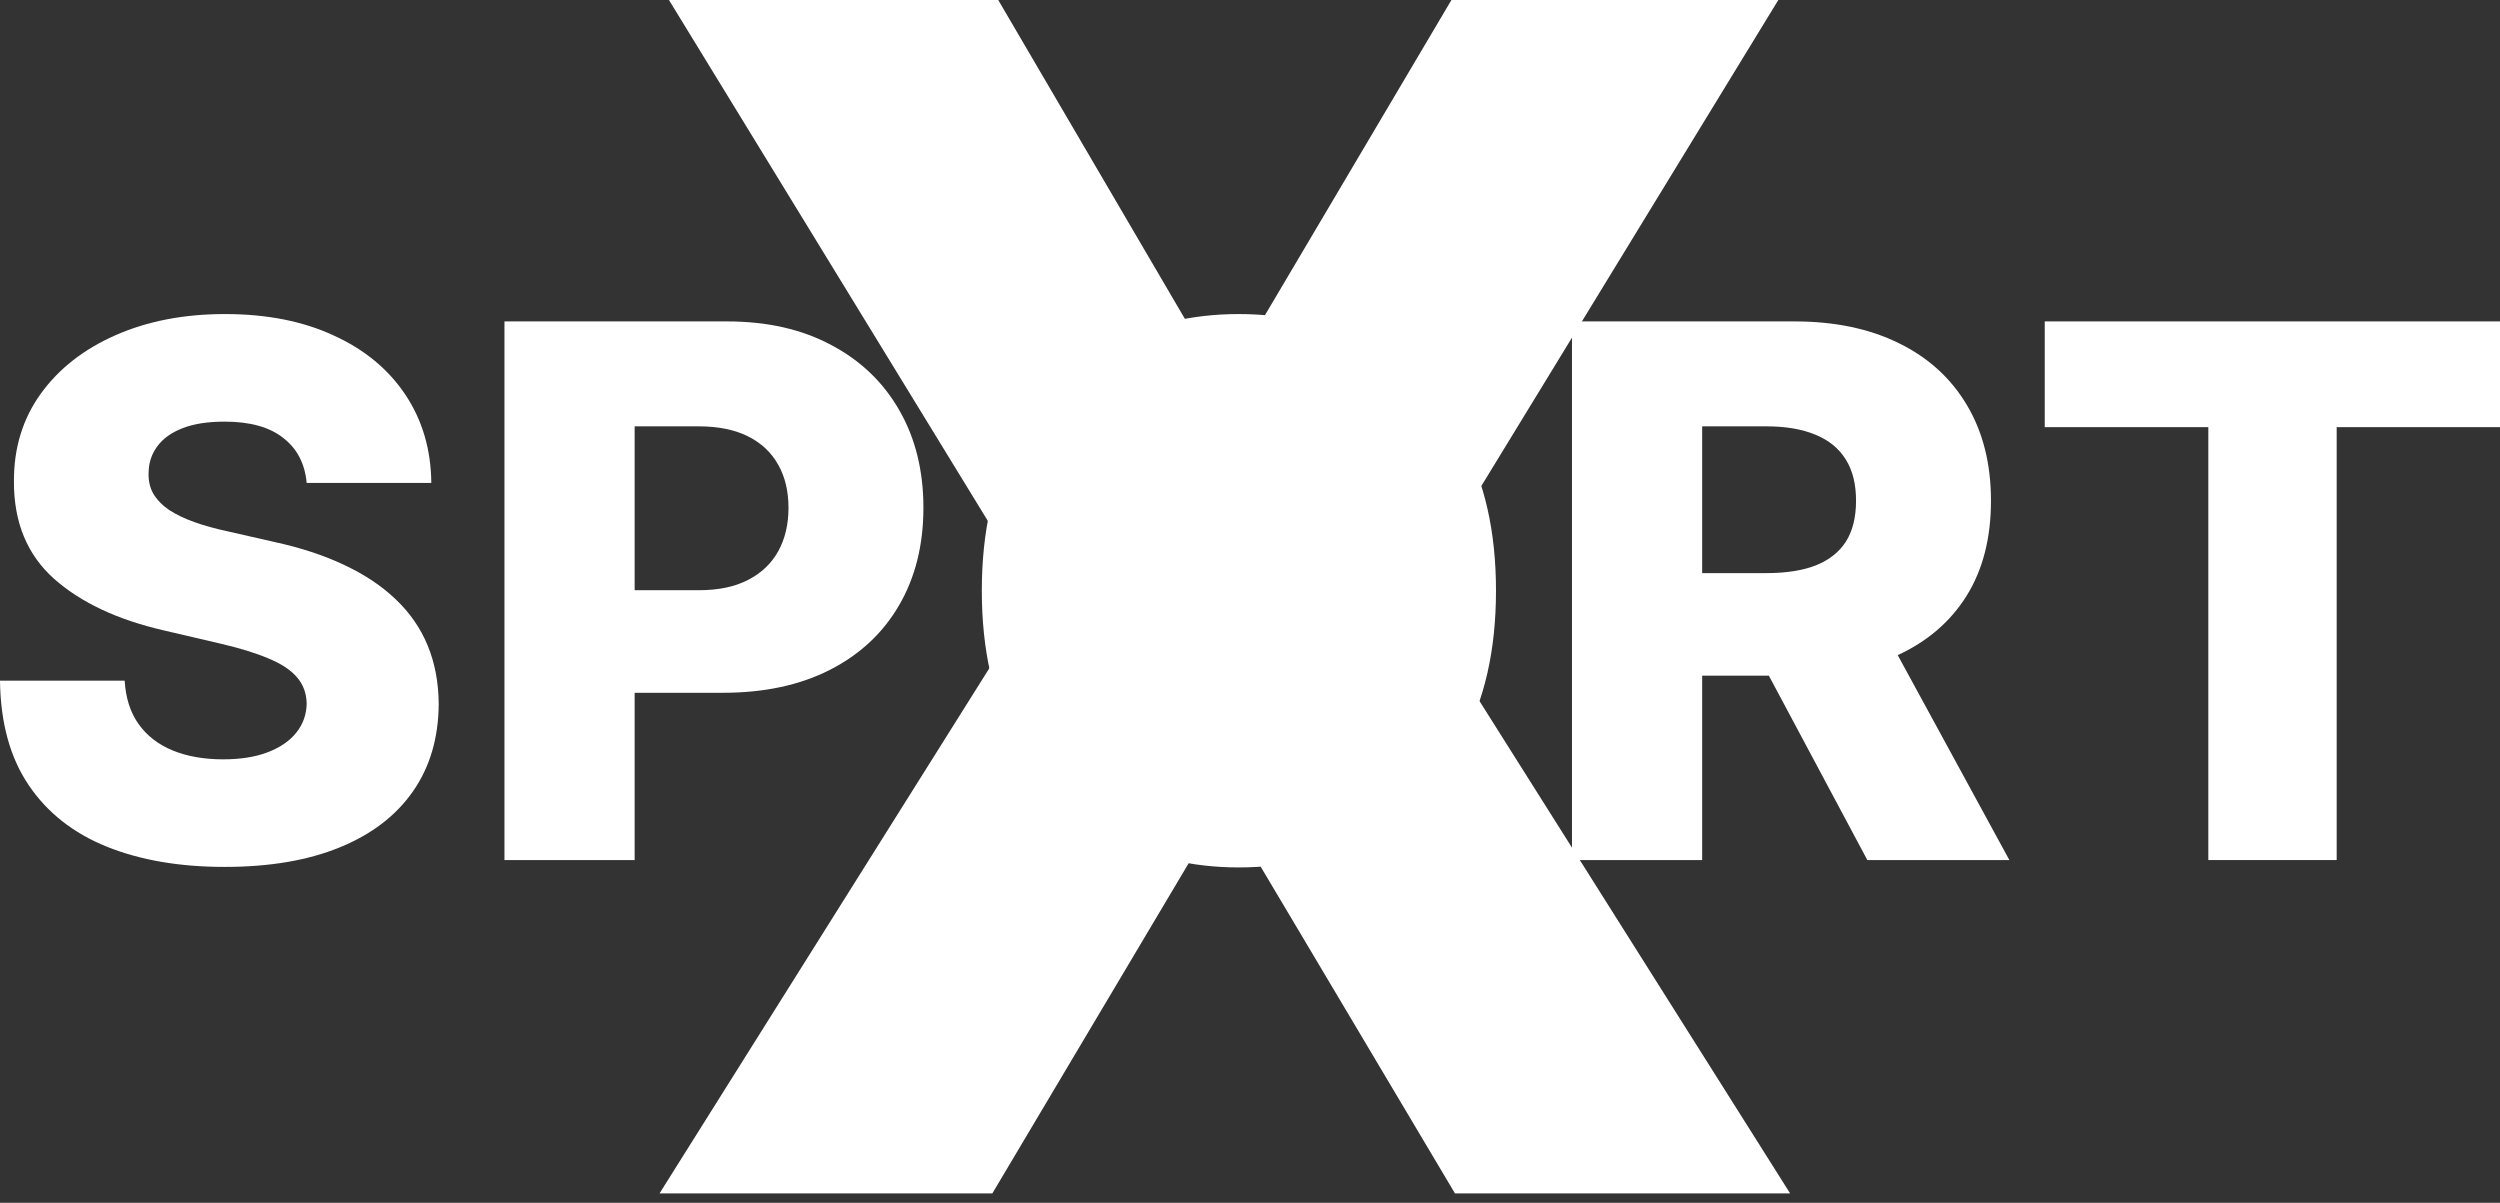
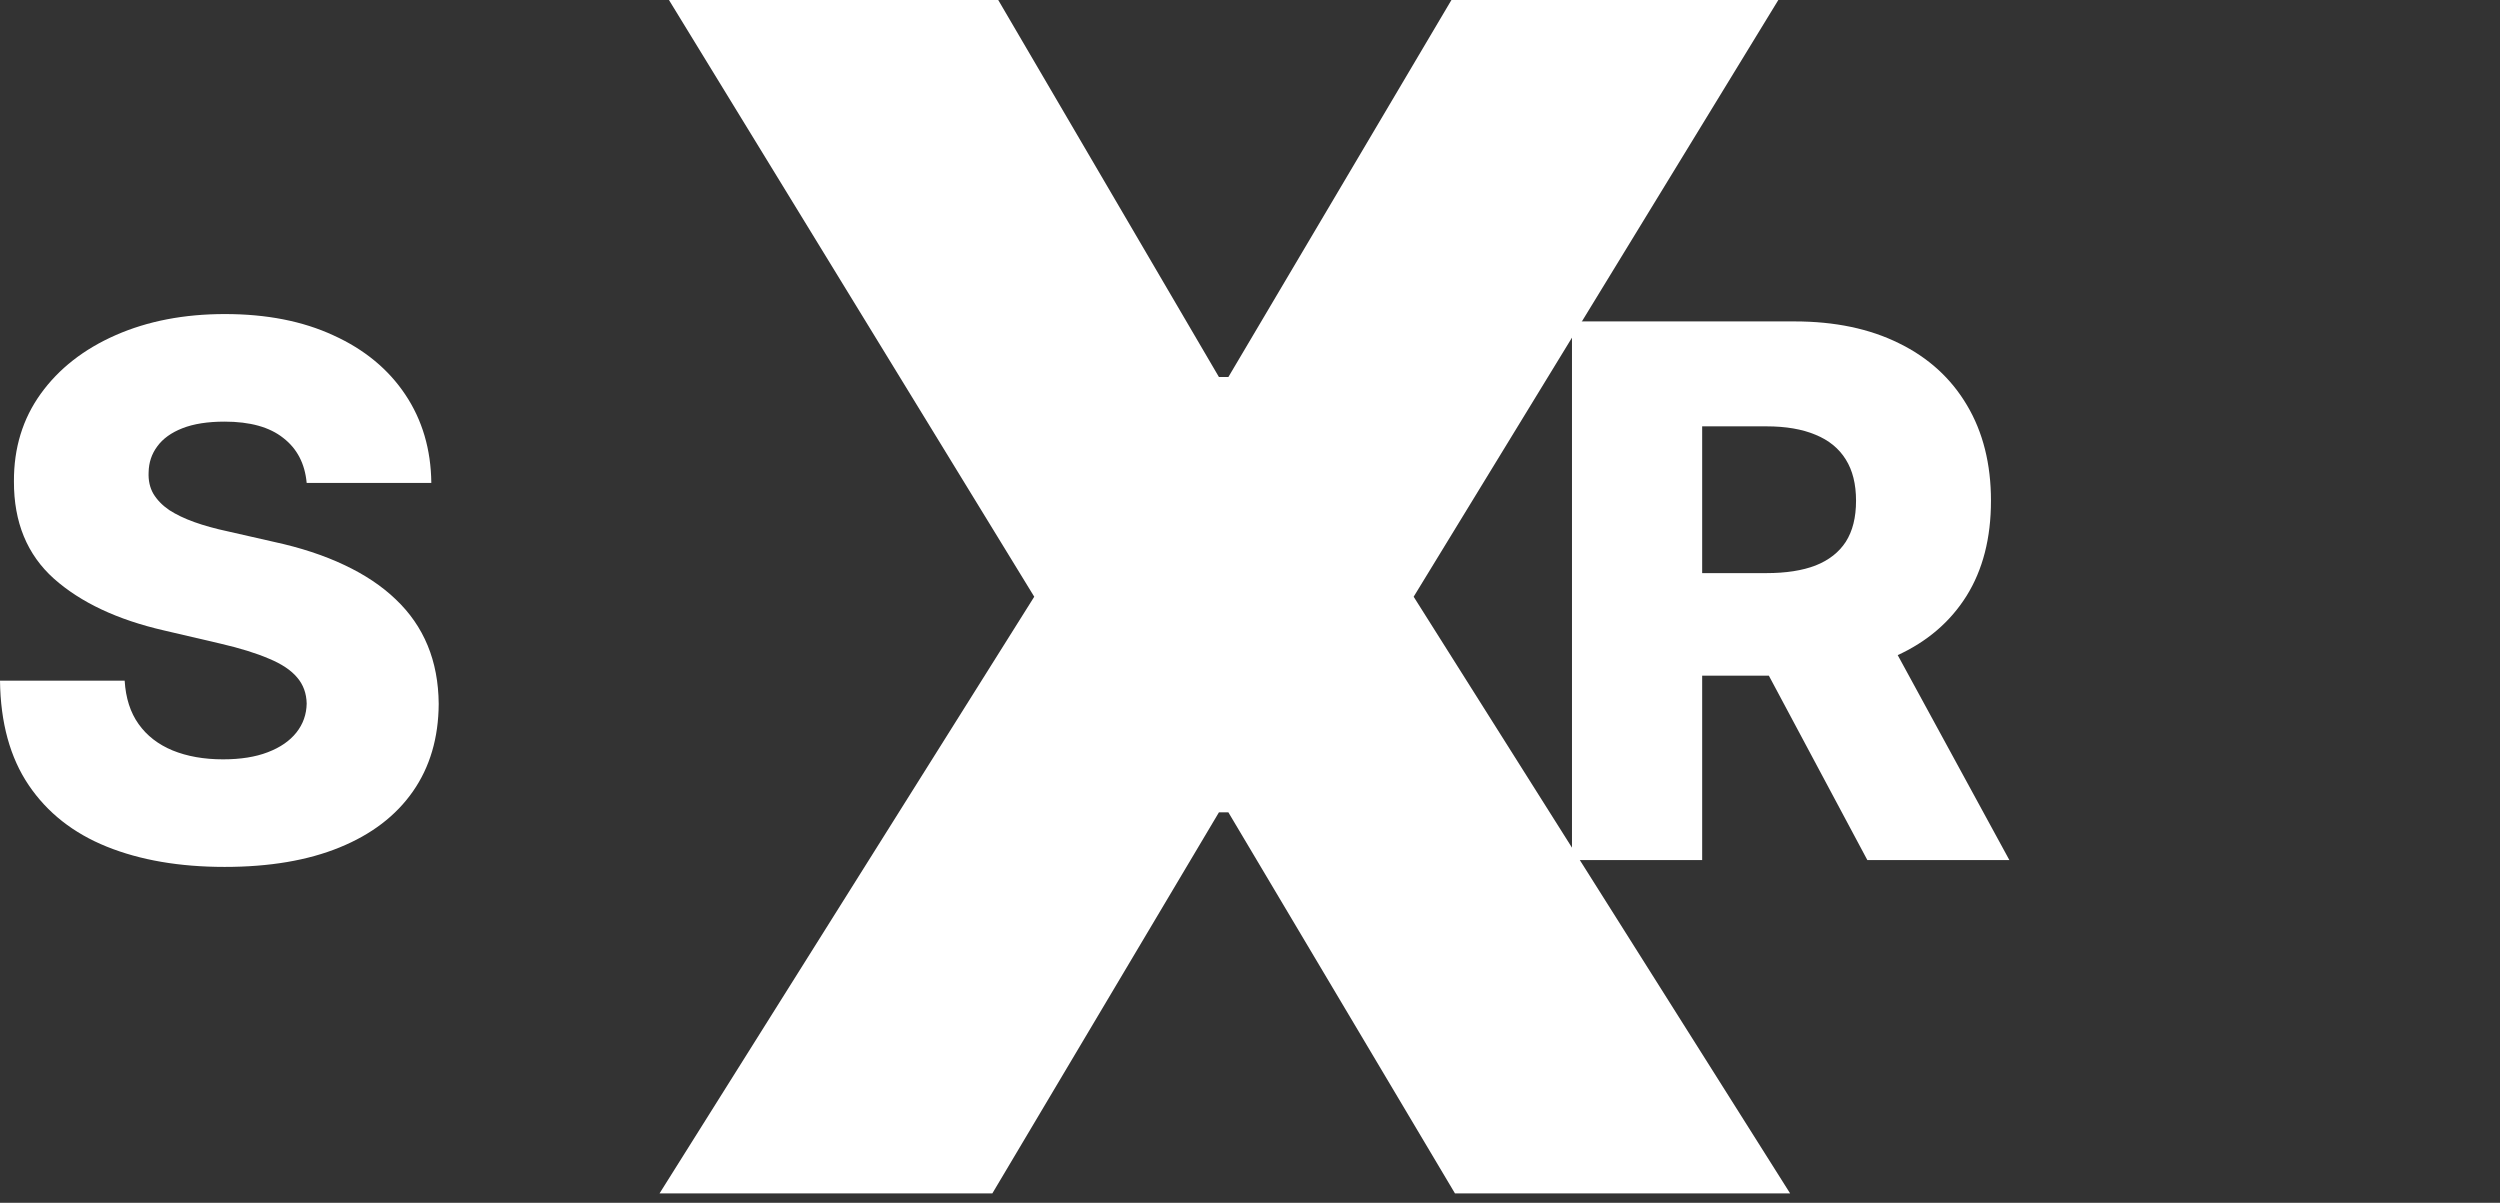
<svg xmlns="http://www.w3.org/2000/svg" width="106" height="51" viewBox="0 0 106 51" fill="none">
  <rect x="0" y="0" width="106" height="51" fill="#333333" stroke="none" />
  <path d="M42.325 0L51.683 15.986H52.083L61.541 0H75.401L59.939 25.301L75.902 50.601H61.691L52.083 34.443H51.683L42.075 50.601H27.964L43.852 25.301L28.364 0H42.325Z" fill="#ffffffcc" />
-   <path d="M86.697 18.111V13.628H106V18.111H99.075V36.466H93.633V18.111H86.697Z" fill="white" />
  <path d="M66.652 36.466V13.628H76.087C77.796 13.628 79.272 13.937 80.514 14.553C81.763 15.163 82.725 16.04 83.402 17.185C84.078 18.323 84.417 19.672 84.417 21.233C84.417 22.817 84.071 24.162 83.379 25.27C82.688 26.37 81.707 27.21 80.436 27.79C79.164 28.363 77.659 28.649 75.919 28.649H69.953V24.3H74.893C75.726 24.3 76.421 24.192 76.979 23.977C77.544 23.753 77.971 23.419 78.261 22.973C78.551 22.519 78.696 21.939 78.696 21.233C78.696 20.527 78.551 19.943 78.261 19.482C77.971 19.014 77.544 18.665 76.979 18.434C76.414 18.196 75.719 18.077 74.893 18.077H72.172V36.466H66.652ZM79.51 26.028L85.197 36.466H79.175L73.6 26.028H79.51Z" fill="white" />
-   <path d="M63.43 25.048C63.43 27.561 62.947 29.691 61.98 31.438C61.014 33.185 59.705 34.512 58.055 35.419C56.412 36.326 54.568 36.779 52.524 36.779C50.472 36.779 48.625 36.322 46.982 35.407C45.339 34.493 44.034 33.166 43.067 31.426C42.108 29.679 41.629 27.553 41.629 25.048C41.629 22.535 42.108 20.405 43.067 18.658C44.034 16.911 45.339 15.584 46.982 14.677C48.625 13.77 50.472 13.316 52.524 13.316C54.568 13.316 56.412 13.77 58.055 14.677C59.705 15.584 61.014 16.911 61.98 18.658C62.947 20.405 63.43 22.535 63.43 25.048ZM57.787 25.048C57.787 23.561 57.575 22.305 57.152 21.279C56.735 20.253 56.133 19.476 55.345 18.948C54.565 18.42 53.624 18.156 52.524 18.156C51.431 18.156 50.491 18.42 49.703 18.948C48.914 19.476 48.309 20.253 47.885 21.279C47.469 22.305 47.26 23.561 47.26 25.048C47.26 26.535 47.469 27.791 47.885 28.817C48.309 29.843 48.914 30.62 49.703 31.148C50.491 31.675 51.431 31.939 52.524 31.939C53.624 31.939 54.565 31.675 55.345 31.148C56.133 30.62 56.735 29.843 57.152 28.817C57.575 27.791 57.787 26.535 57.787 25.048Z" fill="white" />
-   <path d="M21.389 36.466V13.628H30.823C32.533 13.628 34.008 13.963 35.25 14.632C36.499 15.293 37.462 16.219 38.138 17.408C38.815 18.59 39.153 19.966 39.153 21.534C39.153 23.11 38.807 24.489 38.116 25.672C37.432 26.846 36.454 27.757 35.183 28.404C33.912 29.05 32.403 29.374 30.655 29.374H24.834V25.025H29.63C30.462 25.025 31.157 24.88 31.715 24.59C32.28 24.3 32.707 23.895 32.997 23.374C33.287 22.846 33.432 22.233 33.432 21.534C33.432 20.828 33.287 20.218 32.997 19.706C32.707 19.185 32.28 18.784 31.715 18.501C31.15 18.219 30.455 18.077 29.63 18.077H26.909V36.466H21.389Z" fill="white" />
  <path d="M13.003 20.476C12.928 19.658 12.597 19.022 12.01 18.569C11.43 18.108 10.601 17.877 9.523 17.877C8.81 17.877 8.215 17.97 7.739 18.156C7.263 18.342 6.906 18.599 6.669 18.926C6.431 19.245 6.308 19.613 6.301 20.03C6.286 20.372 6.353 20.673 6.501 20.933C6.657 21.193 6.88 21.424 7.17 21.624C7.468 21.817 7.825 21.988 8.241 22.137C8.657 22.286 9.126 22.416 9.646 22.527L11.609 22.974C12.739 23.219 13.735 23.546 14.597 23.955C15.467 24.364 16.196 24.851 16.783 25.416C17.378 25.981 17.828 26.631 18.132 27.367C18.437 28.103 18.593 28.928 18.601 29.843C18.593 31.285 18.229 32.523 17.508 33.556C16.787 34.59 15.75 35.381 14.396 35.932C13.051 36.482 11.427 36.757 9.523 36.757C7.613 36.757 5.947 36.471 4.527 35.898C3.108 35.326 2.004 34.456 1.216 33.289C0.427 32.121 0.022 30.646 0 28.861H5.286C5.33 29.598 5.527 30.211 5.877 30.701C6.226 31.192 6.706 31.564 7.315 31.817C7.932 32.069 8.646 32.196 9.456 32.196C10.2 32.196 10.832 32.096 11.352 31.895C11.88 31.694 12.285 31.415 12.568 31.058C12.85 30.701 12.995 30.293 13.003 29.832C12.995 29.401 12.861 29.032 12.601 28.728C12.341 28.416 11.94 28.148 11.397 27.925C10.861 27.694 10.178 27.483 9.345 27.289L6.959 26.732C4.981 26.278 3.424 25.546 2.286 24.535C1.149 23.516 0.584 22.141 0.591 20.409C0.584 18.996 0.963 17.758 1.728 16.695C2.494 15.632 3.554 14.803 4.907 14.209C6.26 13.614 7.802 13.316 9.534 13.316C11.304 13.316 12.839 13.617 14.14 14.22C15.448 14.814 16.463 15.651 17.184 16.729C17.905 17.807 18.273 19.056 18.288 20.476H13.003Z" fill="white" />
</svg>